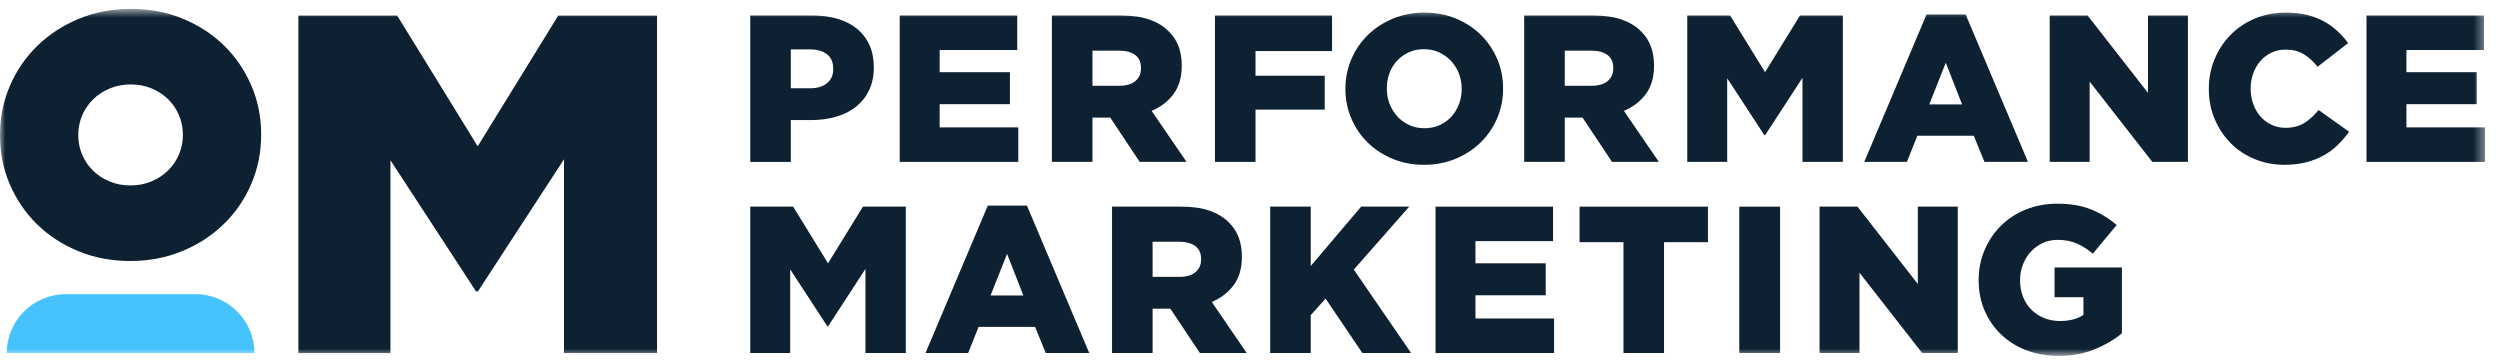
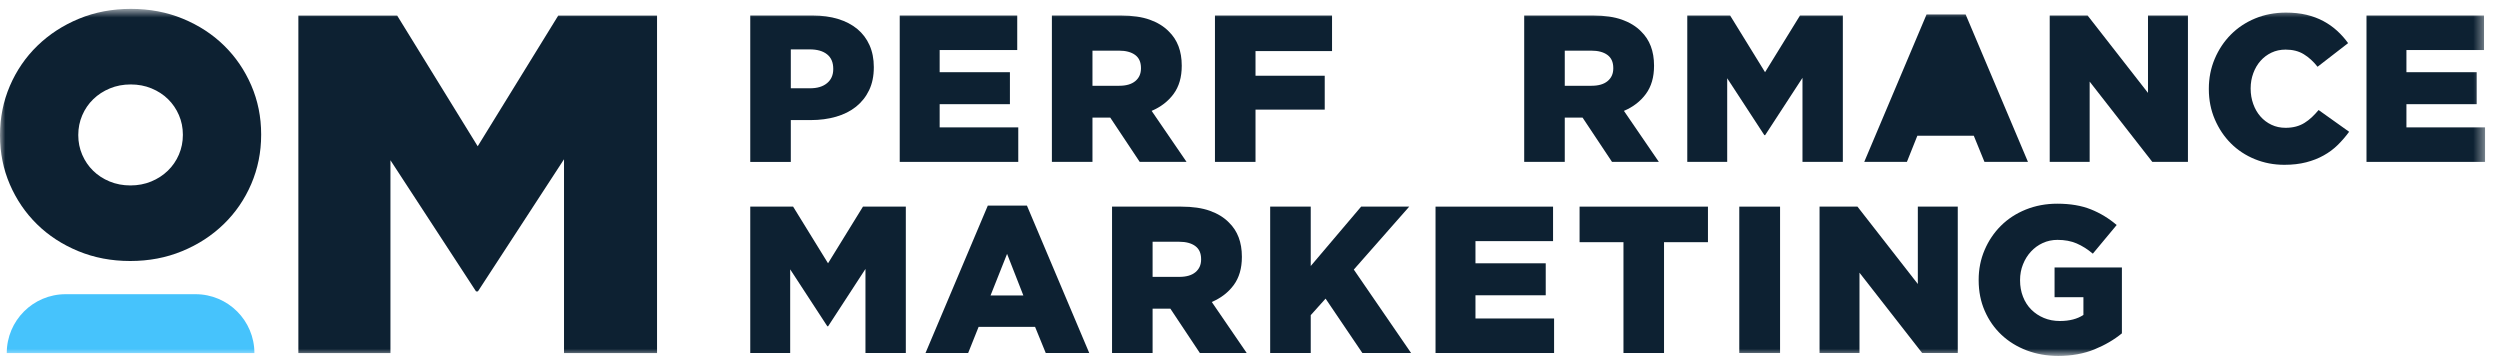
<svg xmlns="http://www.w3.org/2000/svg" xmlns:xlink="http://www.w3.org/1999/xlink" width="234px" height="34px" viewBox="0 0 234 34" version="1.1">
  <title>om-full-logo-color</title>
  <defs>
    <polygon id="path-1" points="0 33.171 232.6 33.171 232.6 0.687 0 0.687" />
  </defs>
  <g id="Symbols" stroke="none" stroke-width="1" fill="none" fill-rule="evenodd">
    <g id="Main-Nav-/-White-/-Desktop" transform="translate(-165, -14)">
      <g id="om-full-logo-color" transform="translate(165, 14)">
        <polygon id="Fill-1" fill="#0D2132" points="80.773 19.341 77.504 24.644 74.236 19.341 70.224 19.341 70.224 33.04 73.961 33.04 73.961 25.211 77.436 30.536 77.514 30.536 81.007 25.173 81.007 33.04 84.785 33.04 84.785 19.341" />
        <path d="M92.46,19.242 L86.628,33.04 L90.62,33.04 L91.598,30.594 L96.883,30.594 L97.882,33.04 L101.953,33.04 L96.12,19.242 L92.46,19.242 Z M94.262,23.762 L95.787,27.657 L92.715,27.657 L94.262,23.762 Z" id="Fill-2" fill="#0D2132" />
        <g id="Group-29" transform="translate(0, 0.143)">
          <path d="M110.388,25.772 C111.041,25.772 111.544,25.626 111.895,25.333 C112.247,25.039 112.424,24.645 112.424,24.149 L112.424,24.11 C112.424,23.561 112.241,23.154 111.877,22.887 C111.511,22.619 111.008,22.485 110.37,22.485 L107.883,22.485 L107.883,25.772 L110.388,25.772 Z M104.087,19.198 L110.565,19.198 C111.621,19.198 112.515,19.327 113.246,19.588 C113.976,19.85 114.57,20.215 115.028,20.684 C115.836,21.469 116.24,22.532 116.24,23.875 L116.24,23.915 C116.24,24.971 115.986,25.845 115.477,26.537 C114.968,27.228 114.283,27.756 113.422,28.122 L116.691,32.897 L112.306,32.897 L109.547,28.749 L109.507,28.749 L107.883,28.749 L107.883,32.897 L104.087,32.897 L104.087,19.198 Z" id="Fill-3" fill="#0D2132" />
          <polygon id="Fill-5" fill="#0D2132" points="118.888 19.198 122.685 19.198 122.685 24.756 127.401 19.198 131.903 19.198 126.716 25.089 132.078 32.898 127.518 32.898 124.074 27.808 122.685 29.356 122.685 32.898 118.888 32.898" />
          <polygon id="Fill-7" fill="#0D2132" points="134.366 19.198 145.366 19.198 145.366 22.426 138.104 22.426 138.104 24.502 144.68 24.502 144.68 27.495 138.104 27.495 138.104 29.667 145.462 29.667 145.462 32.898 134.366 32.898" />
          <polygon id="Fill-9" fill="#0D2132" points="151.957 22.525 147.848 22.525 147.848 19.198 159.864 19.198 159.864 22.525 155.753 22.525 155.753 32.898 151.957 32.898" />
          <mask id="mask-2" fill="white">
            <use xlink:href="#path-1" />
          </mask>
          <g id="Clip-12" />
          <polygon id="Fill-11" fill="#0D2132" mask="url(#mask-2)" points="162.797 32.898 166.614 32.898 166.614 19.198 162.797 19.198" />
          <polygon id="Fill-13" fill="#0D2132" mask="url(#mask-2)" points="170.31 19.198 173.859 19.198 179.509 26.439 179.509 19.198 183.247 19.198 183.247 32.898 179.913 32.898 174.048 25.382 174.048 32.898 170.31 32.898" />
          <path d="M192.66,33.171 C191.59,33.171 190.602,32.998 189.695,32.653 C188.787,32.307 188.002,31.821 187.336,31.195 C186.671,30.568 186.149,29.822 185.771,28.954 C185.391,28.086 185.203,27.131 185.203,26.087 L185.203,26.047 C185.203,25.055 185.387,24.126 185.758,23.258 C186.128,22.391 186.638,21.633 187.287,20.988 C187.935,20.342 188.713,19.836 189.618,19.47 C190.524,19.106 191.505,18.923 192.562,18.923 C193.776,18.923 194.823,19.1 195.703,19.452 C196.583,19.804 197.389,20.293 198.121,20.919 L195.889,23.6 C195.393,23.183 194.889,22.863 194.371,22.642 C193.857,22.42 193.259,22.309 192.581,22.309 C192.086,22.309 191.625,22.408 191.202,22.602 C190.777,22.798 190.408,23.065 190.096,23.405 C189.782,23.744 189.534,24.142 189.353,24.599 C189.169,25.055 189.078,25.545 189.078,26.066 L189.078,26.105 C189.078,26.654 189.169,27.163 189.354,27.632 C189.536,28.101 189.795,28.504 190.129,28.836 C190.462,29.169 190.855,29.43 191.307,29.618 C191.758,29.808 192.259,29.903 192.809,29.903 C193.699,29.903 194.433,29.714 195.008,29.335 L195.008,27.672 L192.307,27.672 L192.307,24.892 L198.61,24.892 L198.61,31.058 C197.879,31.658 197.018,32.161 196.027,32.564 C195.034,32.968 193.912,33.171 192.66,33.171" id="Fill-14" fill="#0D2132" mask="url(#mask-2)" />
          <path d="M75.82,8.12 C76.499,8.12 77.03,7.961 77.415,7.638 C77.801,7.317 77.992,6.882 77.992,6.331 L77.992,6.291 C77.992,5.701 77.801,5.251 77.415,4.943 C77.03,4.635 76.493,4.48 75.802,4.48 L74.02,4.48 L74.02,8.12 L75.82,8.12 Z M70.224,1.311 L76.095,1.311 C76.955,1.311 77.739,1.417 78.443,1.633 C79.147,1.848 79.748,2.161 80.244,2.572 C80.74,2.983 81.122,3.489 81.389,4.089 C81.655,4.689 81.789,5.368 81.789,6.124 L81.789,6.164 C81.789,6.973 81.643,7.683 81.35,8.298 C81.056,8.91 80.648,9.425 80.126,9.843 C79.604,10.261 78.982,10.573 78.257,10.782 C77.532,10.991 76.746,11.096 75.898,11.096 L74.02,11.096 L74.02,15.011 L70.224,15.011 L70.224,1.311 Z" id="Fill-15" fill="#0D2132" mask="url(#mask-2)" />
          <polygon id="Fill-16" fill="#0D2132" mask="url(#mask-2)" points="84.214 1.311 95.213 1.311 95.213 4.54 87.952 4.54 87.952 6.615 94.528 6.615 94.528 9.608 87.952 9.608 87.952 11.78 95.31 11.78 95.31 15.01 84.214 15.01" />
          <path d="M104.76,7.885 C105.412,7.885 105.915,7.739 106.267,7.446 C106.619,7.152 106.795,6.757 106.795,6.262 L106.795,6.223 C106.795,5.674 106.612,5.267 106.248,4.999 C105.883,4.732 105.379,4.598 104.741,4.598 L102.255,4.598 L102.255,7.885 L104.76,7.885 Z M98.457,1.311 L104.936,1.311 C105.992,1.311 106.886,1.44 107.617,1.701 C108.347,1.963 108.941,2.328 109.399,2.798 C110.206,3.581 110.611,4.644 110.611,5.988 L110.611,6.028 C110.611,7.084 110.357,7.957 109.848,8.65 C109.34,9.341 108.654,9.869 107.793,10.235 L111.061,15.01 L106.678,15.01 L103.918,10.862 L103.879,10.862 L102.255,10.862 L102.255,15.01 L98.457,15.01 L98.457,1.311 Z" id="Fill-17" fill="#0D2132" mask="url(#mask-2)" />
          <polygon id="Fill-18" fill="#0D2132" mask="url(#mask-2)" points="113.72 1.311 124.679 1.311 124.679 4.638 117.516 4.638 117.516 6.946 123.994 6.946 123.994 10.117 117.516 10.117 117.516 15.01 113.72 15.01" />
-           <path d="M133.321,11.859 C133.843,11.859 134.321,11.761 134.753,11.566 C135.184,11.369 135.551,11.106 135.852,10.772 C136.154,10.44 136.388,10.052 136.558,9.608 C136.728,9.164 136.815,8.695 136.815,8.199 L136.815,8.16 C136.815,7.664 136.728,7.195 136.558,6.751 C136.388,6.307 136.146,5.915 135.833,5.577 C135.519,5.237 135.146,4.967 134.713,4.764 C134.282,4.563 133.804,4.462 133.281,4.462 C132.757,4.462 132.284,4.559 131.858,4.755 C131.433,4.95 131.067,5.215 130.759,5.547 C130.451,5.88 130.216,6.268 130.053,6.711 C129.889,7.155 129.807,7.624 129.807,8.12 L129.807,8.16 C129.807,8.655 129.893,9.126 130.062,9.568 C130.233,10.012 130.472,10.404 130.779,10.744 C131.086,11.082 131.456,11.353 131.887,11.555 C132.318,11.758 132.796,11.859 133.321,11.859 M133.291,15.283 C132.234,15.283 131.255,15.098 130.356,14.726 C129.455,14.353 128.679,13.848 128.026,13.209 C127.374,12.57 126.862,11.82 126.489,10.959 C126.118,10.097 125.932,9.178 125.932,8.199 L125.932,8.16 C125.932,7.181 126.118,6.258 126.489,5.391 C126.862,4.523 127.381,3.767 128.046,3.121 C128.71,2.475 129.495,1.965 130.394,1.593 C131.295,1.222 132.274,1.036 133.331,1.036 C134.387,1.036 135.366,1.222 136.266,1.593 C137.167,1.965 137.942,2.471 138.594,3.11 C139.247,3.75 139.759,4.5 140.132,5.361 C140.503,6.223 140.689,7.143 140.689,8.12 L140.689,8.16 C140.689,9.139 140.503,10.062 140.132,10.93 C139.759,11.796 139.24,12.554 138.575,13.2 C137.909,13.846 137.127,14.353 136.228,14.726 C135.326,15.098 134.347,15.283 133.291,15.283" id="Fill-19" fill="#0D2132" mask="url(#mask-2)" />
          <path d="M148.967,7.885 C149.62,7.885 150.122,7.739 150.474,7.446 C150.826,7.152 151.003,6.757 151.003,6.262 L151.003,6.223 C151.003,5.674 150.82,5.267 150.455,4.999 C150.09,4.732 149.587,4.598 148.949,4.598 L146.462,4.598 L146.462,7.885 L148.967,7.885 Z M142.665,1.311 L149.144,1.311 C150.2,1.311 151.094,1.44 151.825,1.701 C152.554,1.963 153.149,2.328 153.606,2.798 C154.414,3.581 154.818,4.644 154.818,5.988 L154.818,6.028 C154.818,7.084 154.564,7.957 154.055,8.65 C153.547,9.341 152.862,9.869 152,10.235 L155.269,15.01 L150.885,15.01 L148.126,10.862 L148.086,10.862 L146.462,10.862 L146.462,15.01 L142.665,15.01 L142.665,1.311 Z" id="Fill-20" fill="#0D2132" mask="url(#mask-2)" />
          <polygon id="Fill-21" fill="#0D2132" mask="url(#mask-2)" points="157.929 1.311 161.941 1.311 165.209 6.615 168.478 1.311 172.49 1.311 172.49 15.01 168.712 15.01 168.712 7.143 165.219 12.505 165.141 12.505 161.666 7.181 161.666 15.01 157.929 15.01" />
-           <path d="M183.651,9.627 L182.125,5.732 L180.58,9.627 L183.651,9.627 Z M180.324,1.213 L183.985,1.213 L189.817,15.01 L185.745,15.01 L184.748,12.564 L179.463,12.564 L178.486,15.01 L174.493,15.01 L180.324,1.213 Z" id="Fill-22" fill="#0D2132" mask="url(#mask-2)" />
+           <path d="M183.651,9.627 L180.58,9.627 L183.651,9.627 Z M180.324,1.213 L183.985,1.213 L189.817,15.01 L185.745,15.01 L184.748,12.564 L179.463,12.564 L178.486,15.01 L174.493,15.01 L180.324,1.213 Z" id="Fill-22" fill="#0D2132" mask="url(#mask-2)" />
          <polygon id="Fill-23" fill="#0D2132" mask="url(#mask-2)" points="191.853 1.311 195.402 1.311 201.052 8.552 201.052 1.311 204.791 1.311 204.791 15.01 201.456 15.01 195.592 7.495 195.592 15.01 191.853 15.01" />
          <path d="M213.813,15.283 C212.833,15.283 211.914,15.107 211.054,14.755 C210.192,14.402 209.445,13.911 208.812,13.278 C208.179,12.646 207.678,11.895 207.305,11.026 C206.933,10.16 206.747,9.216 206.747,8.199 L206.747,8.16 C206.747,7.169 206.929,6.239 207.295,5.371 C207.661,4.503 208.164,3.746 208.802,3.1 C209.442,2.454 210.202,1.949 211.082,1.584 C211.963,1.22 212.925,1.036 213.969,1.036 C214.673,1.036 215.313,1.104 215.887,1.241 C216.461,1.379 216.986,1.574 217.462,1.828 C217.938,2.084 218.369,2.386 218.754,2.739 C219.14,3.09 219.482,3.476 219.783,3.894 L216.924,6.106 C216.533,5.61 216.102,5.217 215.632,4.931 C215.163,4.644 214.595,4.5 213.93,4.5 C213.447,4.5 213.007,4.595 212.609,4.784 C212.211,4.974 211.868,5.232 211.582,5.557 C211.293,5.882 211.069,6.267 210.906,6.712 C210.744,7.155 210.661,7.625 210.661,8.12 L210.661,8.16 C210.661,8.669 210.744,9.148 210.906,9.598 C211.069,10.049 211.293,10.437 211.582,10.763 C211.868,11.089 212.211,11.347 212.609,11.536 C213.007,11.726 213.447,11.82 213.93,11.82 C214.282,11.82 214.605,11.78 214.9,11.702 C215.193,11.624 215.46,11.51 215.7,11.36 C215.941,11.21 216.172,11.033 216.386,10.832 C216.601,10.629 216.813,10.404 217.022,10.156 L219.879,12.191 C219.553,12.635 219.198,13.046 218.813,13.426 C218.428,13.804 217.991,14.13 217.501,14.402 C217.012,14.678 216.465,14.892 215.858,15.048 C215.251,15.205 214.569,15.283 213.813,15.283" id="Fill-24" fill="#0D2132" mask="url(#mask-2)" />
          <polygon id="Fill-25" fill="#0D2132" mask="url(#mask-2)" points="221.504 1.311 232.503 1.311 232.503 4.54 225.242 4.54 225.242 6.615 231.818 6.615 231.818 9.608 225.242 9.608 225.242 11.78 232.6 11.78 232.6 15.01 221.504 15.01" />
          <path d="M17.117,12.487 C17.117,13.136 16.994,13.748 16.747,14.324 C16.5,14.9 16.156,15.402 15.715,15.83 C15.273,16.259 14.754,16.597 14.156,16.844 C13.559,17.09 12.91,17.214 12.209,17.214 C11.507,17.214 10.858,17.09 10.261,16.844 C9.664,16.597 9.148,16.262 8.716,15.837 C8.283,15.412 7.943,14.915 7.697,14.343 C7.451,13.772 7.326,13.162 7.326,12.513 L7.326,12.487 C7.326,11.837 7.451,11.225 7.697,10.649 C7.943,10.074 8.287,9.571 8.728,9.143 C9.17,8.714 9.69,8.377 10.287,8.131 C10.884,7.883 11.534,7.761 12.235,7.761 C12.935,7.761 13.585,7.883 14.183,8.131 C14.78,8.377 15.295,8.713 15.727,9.136 C16.161,9.561 16.5,10.059 16.747,10.63 C16.994,11.201 17.117,11.812 17.117,12.461 L17.117,12.487 Z M23.52,7.851 C22.903,6.425 22.056,5.182 20.974,4.123 C19.895,3.064 18.608,2.226 17.117,1.61 C15.626,0.994 14.003,0.687 12.255,0.687 C10.502,0.687 8.883,0.994 7.392,1.61 C5.899,2.226 4.604,3.069 3.501,4.138 C2.399,5.208 1.541,6.461 0.923,7.899 C0.308,9.337 -0,10.866 -0,12.487 L-0,12.552 C-0,14.172 0.308,15.696 0.923,17.123 C1.541,18.549 2.387,19.792 3.469,20.851 C4.548,21.91 5.836,22.748 7.326,23.363 C8.817,23.98 10.439,24.287 12.189,24.287 C13.94,24.287 15.56,23.98 17.051,23.363 C18.545,22.748 19.84,21.905 20.942,20.835 C22.045,19.765 22.903,18.512 23.52,17.074 C24.135,15.636 24.444,14.107 24.444,12.487 L24.444,12.421 C24.444,10.8 24.135,9.277 23.52,7.851 L23.52,7.851 Z" id="Fill-26" fill="#0D2132" mask="url(#mask-2)" />
          <polygon id="Fill-27" fill="#0D2132" mask="url(#mask-2)" points="27.927 1.318 37.177 1.318 44.713 13.548 52.249 1.318 61.499 1.318 61.499 32.906 52.792 32.906 52.792 14.765 44.735 27.129 44.555 27.129 36.546 14.856 36.546 32.906 27.927 32.906" />
          <path d="M23.812,32.906 C23.812,29.862 21.343,27.394 18.3,27.394 L6.144,27.394 C3.099,27.394 0.632,29.862 0.632,32.906 L23.812,32.906 Z" id="Fill-28" fill="#46C3FC" mask="url(#mask-2)" />
        </g>
      </g>
    </g>
  </g>
</svg>